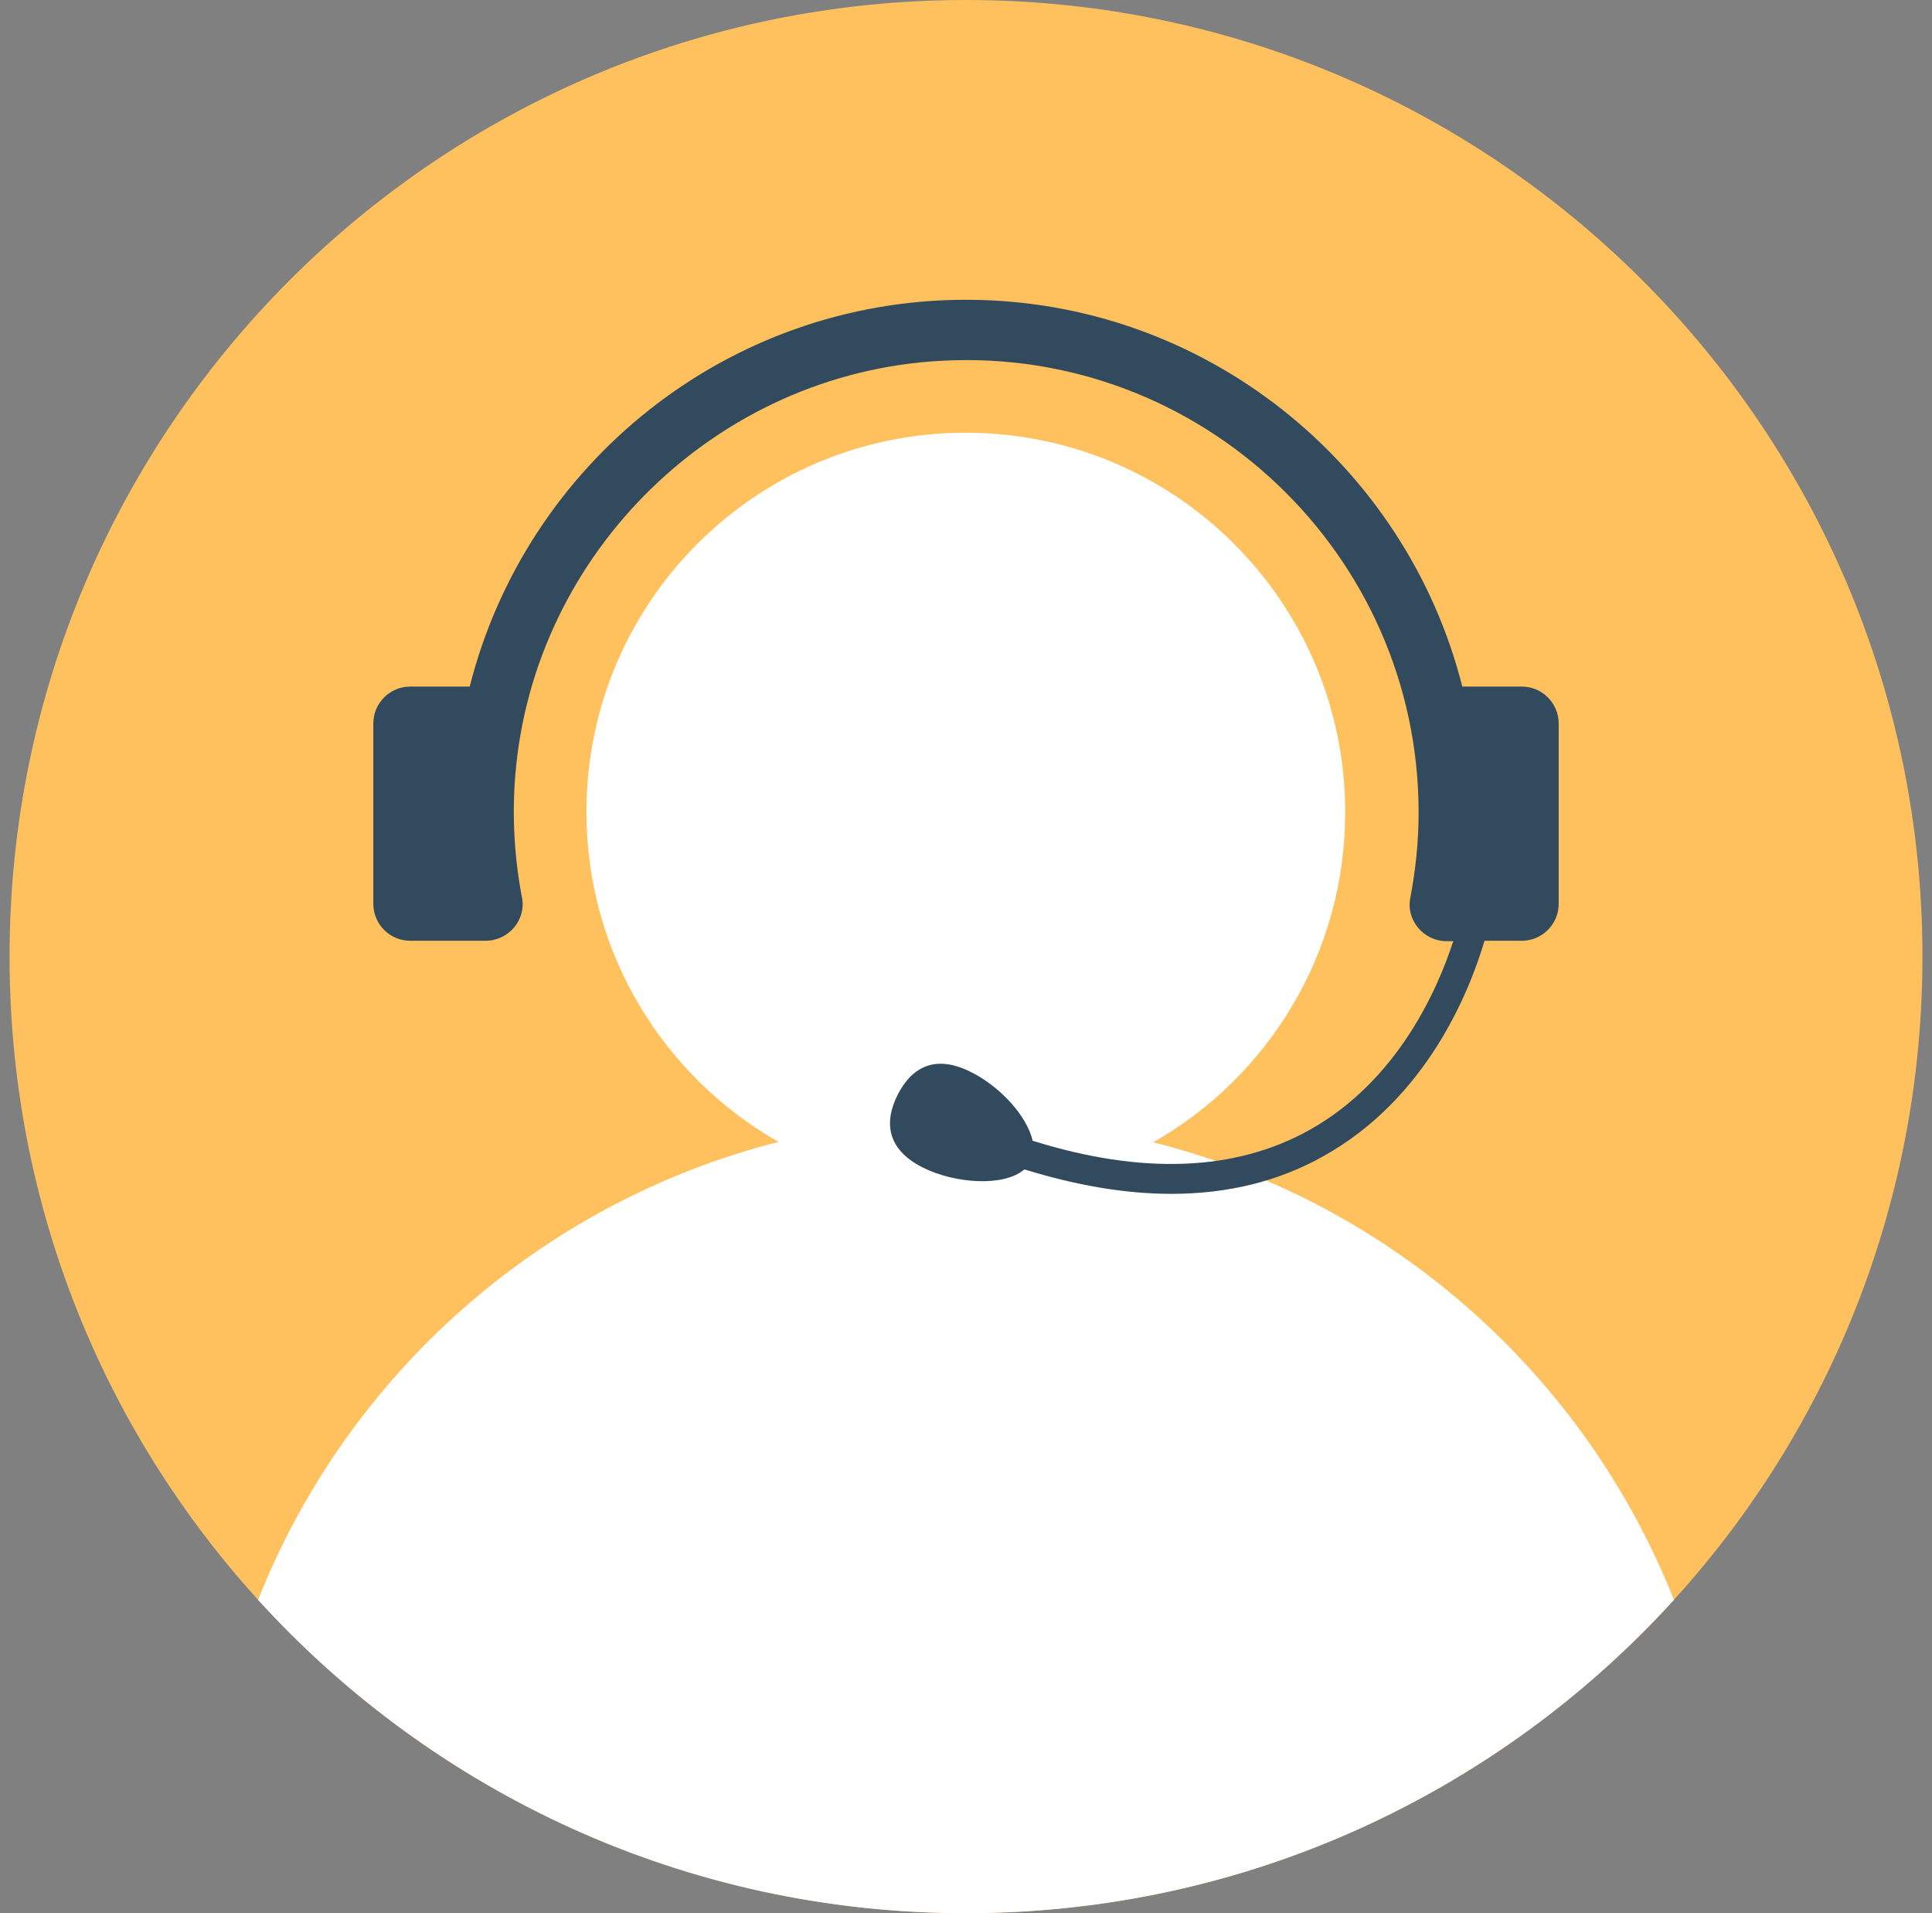
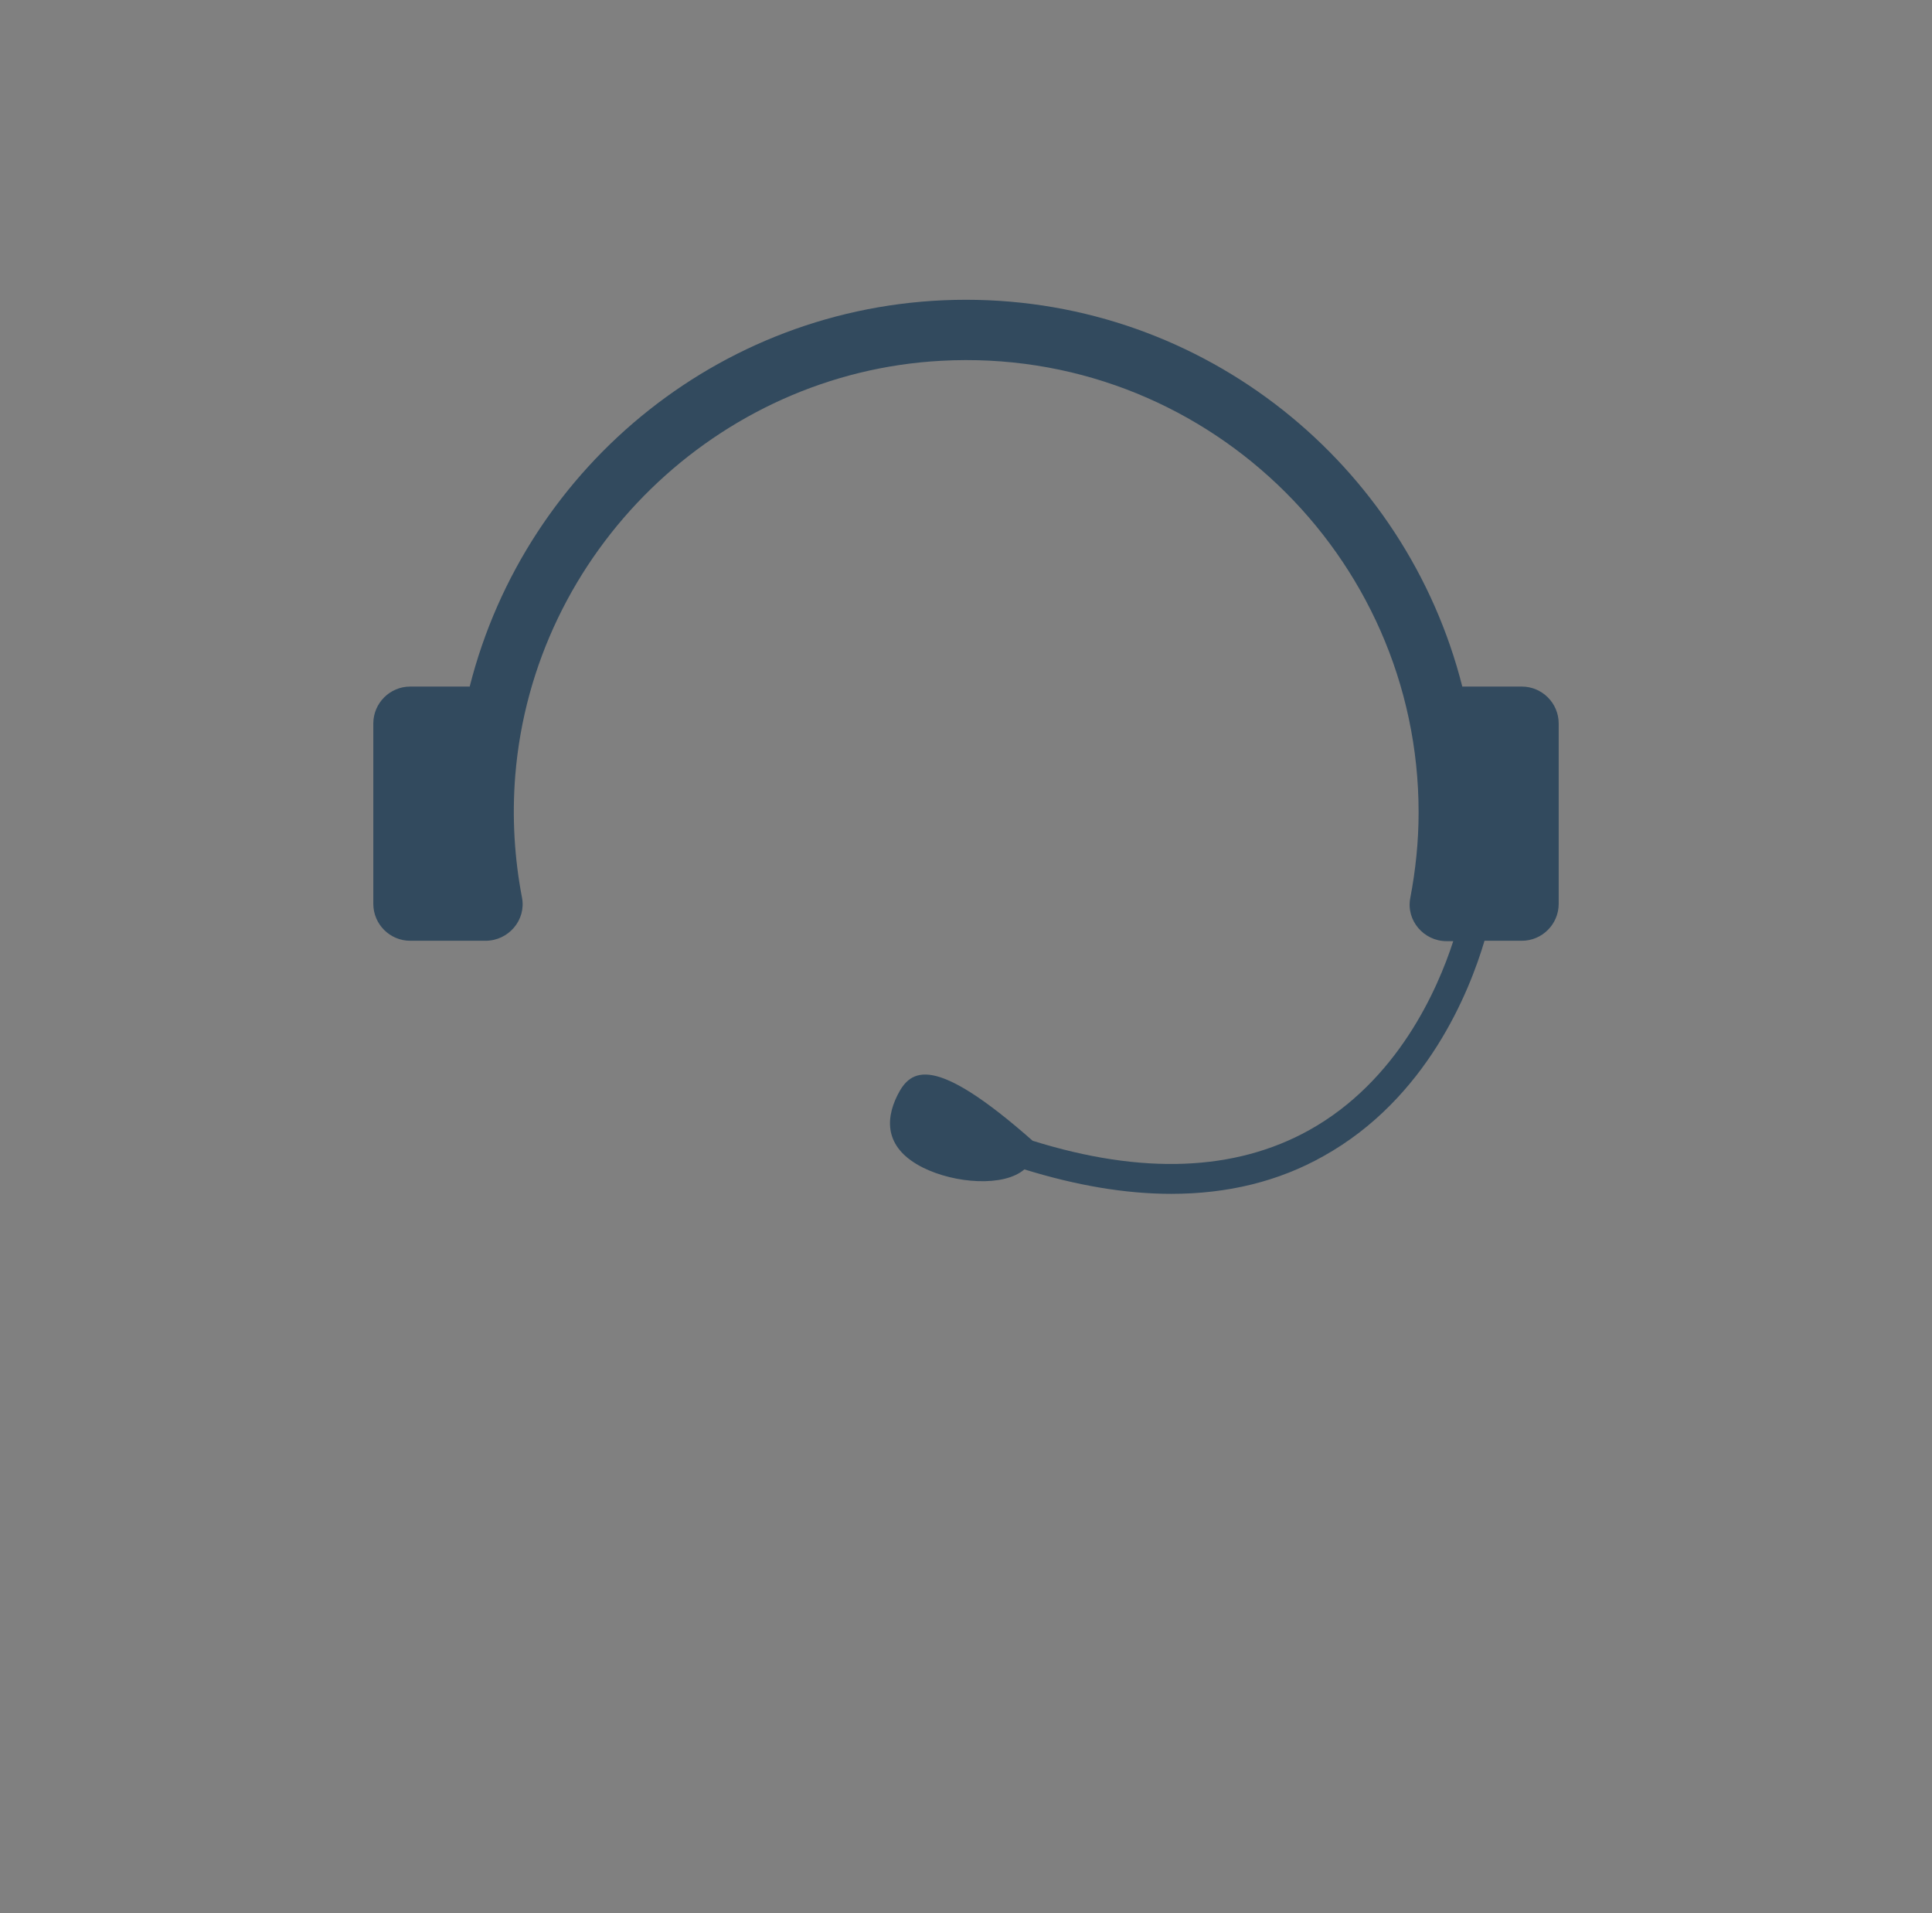
<svg xmlns="http://www.w3.org/2000/svg" width="101" height="100" viewBox="0 0 101 100" fill="none">
  <rect x="0" y="0" width="101" height="100" fill="#808080" stroke="none" />
  <g clip-path="url(#clip0_73_3559)">
-     <path d="M50.5 100C78.114 100 100.5 77.614 100.5 50C100.5 22.386 78.114 0 50.5 0C22.886 0 0.5 22.386 0.5 50C0.5 77.614 22.886 100 50.5 100Z" fill="#FFC15E" />
-     <path d="M60.283 59.705C66.287 56.299 70.323 49.843 70.323 42.461C70.323 31.496 61.445 22.618 50.48 22.618C39.516 22.618 30.657 31.496 30.657 42.441C30.657 49.843 34.713 56.28 40.697 59.685C28.256 62.854 18.157 71.85 13.492 83.622C22.646 93.681 35.835 100 50.5 100C65.165 100 78.354 93.681 87.508 83.622C82.843 71.85 72.744 62.854 60.283 59.705Z" fill="white" />
-     <path d="M79.555 35.886H76.445C73.512 24.291 63 15.669 50.5 15.669C38 15.669 27.488 24.272 24.555 35.886H21.445C20.382 35.886 19.516 36.752 19.516 37.815V47.244C19.516 48.307 20.382 49.173 21.445 49.173H25.382C26.583 49.173 27.508 48.09 27.291 46.929C26.898 44.882 26.76 42.736 26.937 40.531C27.882 28.858 37.488 19.488 49.201 18.858C62.823 18.11 74.161 28.996 74.161 42.461C74.161 43.996 74.004 45.472 73.728 46.929C73.492 48.11 74.437 49.193 75.618 49.193H75.972C75.145 51.752 73.039 56.516 68.433 59.075C64.575 61.22 59.712 61.417 53.984 59.626C53.689 58.307 52.232 56.752 50.736 56.023C48.807 55.059 47.606 55.866 46.917 57.244C46.228 58.622 46.327 60.059 48.236 61.023C49.929 61.87 52.488 62.047 53.551 61.122C56.287 61.968 58.846 62.401 61.228 62.401C64.181 62.401 66.838 61.752 69.181 60.433C74.594 57.421 76.819 51.831 77.606 49.173H79.555C80.618 49.173 81.484 48.307 81.484 47.244V37.815C81.484 36.752 80.618 35.886 79.555 35.886Z" fill="#324A5E" />
+     <path d="M79.555 35.886H76.445C73.512 24.291 63 15.669 50.5 15.669C38 15.669 27.488 24.272 24.555 35.886H21.445C20.382 35.886 19.516 36.752 19.516 37.815V47.244C19.516 48.307 20.382 49.173 21.445 49.173H25.382C26.583 49.173 27.508 48.09 27.291 46.929C26.898 44.882 26.76 42.736 26.937 40.531C27.882 28.858 37.488 19.488 49.201 18.858C62.823 18.11 74.161 28.996 74.161 42.461C74.161 43.996 74.004 45.472 73.728 46.929C73.492 48.11 74.437 49.193 75.618 49.193H75.972C75.145 51.752 73.039 56.516 68.433 59.075C64.575 61.22 59.712 61.417 53.984 59.626C48.807 55.059 47.606 55.866 46.917 57.244C46.228 58.622 46.327 60.059 48.236 61.023C49.929 61.87 52.488 62.047 53.551 61.122C56.287 61.968 58.846 62.401 61.228 62.401C64.181 62.401 66.838 61.752 69.181 60.433C74.594 57.421 76.819 51.831 77.606 49.173H79.555C80.618 49.173 81.484 48.307 81.484 47.244V37.815C81.484 36.752 80.618 35.886 79.555 35.886Z" fill="#324A5E" />
  </g>
  <defs>
    <clipPath id="clip0_73_3559">
      <rect width="100" height="100" fill="white" transform="translate(0.5)" />
    </clipPath>
  </defs>
</svg>